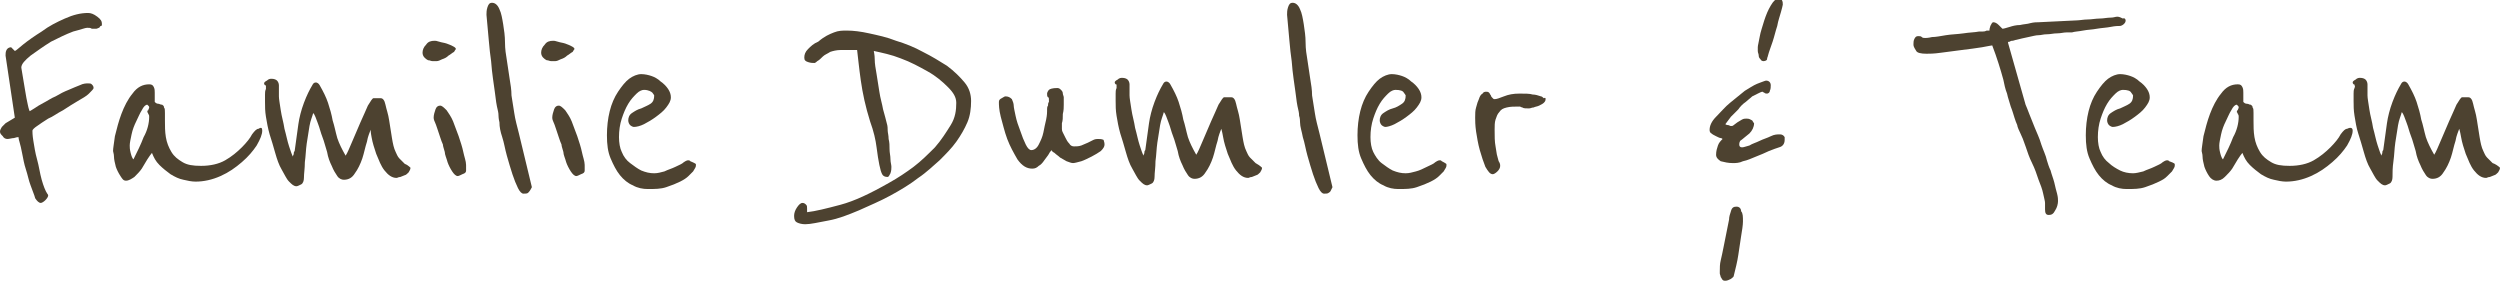
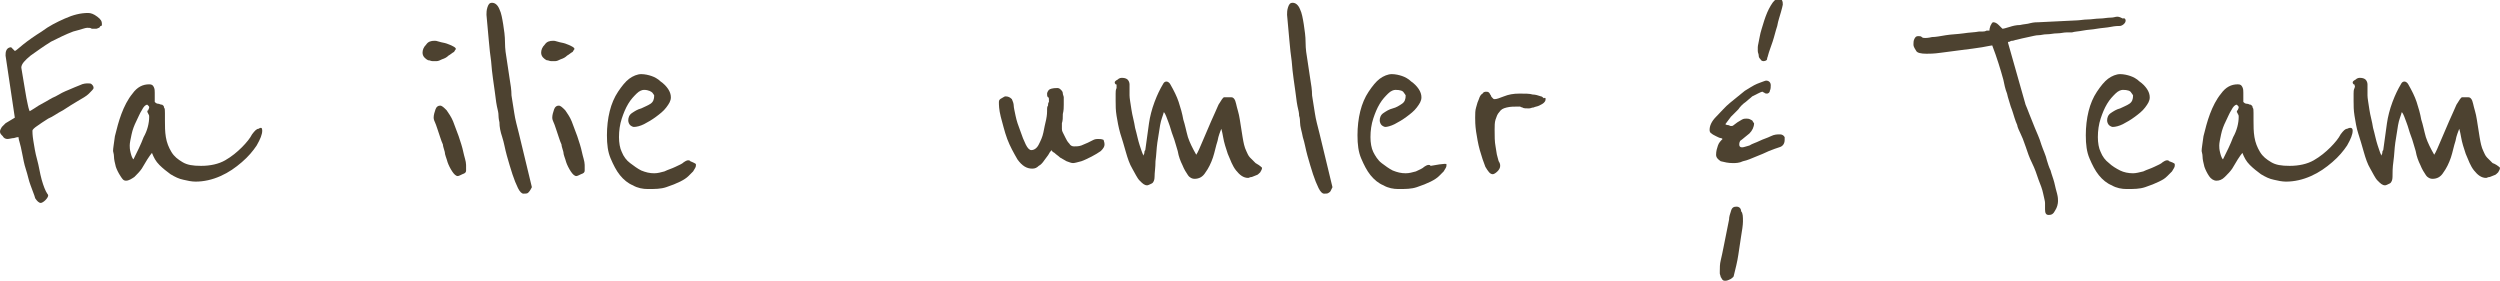
<svg xmlns="http://www.w3.org/2000/svg" version="1.1" id="Ebene_1" x="0px" y="0px" viewBox="0 0 269.8 30.3" style="enable-background:new 0 0 269.8 30.3;" xml:space="preserve">
  <style type="text/css">
	.st0{enable-background:new    ;}
	.st1{fill:#4D4230;}
</style>
  <g class="st0">
    <path class="st1" d="M11,2.6c0,0.1,0,0.2-0.1,0.2S10.8,2.9,10.7,3c-0.1,0-0.2,0.1-0.3,0.1c-0.2,0-0.4,0-0.5,0C9.8,3,9.6,3,9.4,3   C9.2,3,8.7,3.2,7.9,3.4C7.1,3.7,6.3,4.1,5.5,4.5C4.7,5,4,5.5,3.3,6c-0.6,0.5-1,0.9-1,1.3l0.4,2.4c0.1,0.6,0.2,1.2,0.3,1.6   C3.1,11.8,3.2,12,3.2,12c0,0,0.2-0.1,0.5-0.3c0.3-0.2,0.6-0.4,1-0.6c0.4-0.2,0.8-0.5,1.3-0.7c0.5-0.3,0.9-0.5,1.4-0.7   s0.9-0.4,1.2-0.5C9,9,9.3,9,9.5,9c0.2,0,0.3,0,0.4,0.1c0.1,0.1,0.2,0.2,0.2,0.4c0,0.1-0.2,0.3-0.5,0.6c-0.3,0.3-0.7,0.5-1.2,0.8   c-0.5,0.3-1,0.6-1.6,1c-0.6,0.3-1.1,0.7-1.6,0.9c-0.5,0.3-0.9,0.6-1.2,0.8S3.5,14,3.5,14.1c0,0.1,0,0.5,0.1,1.1   c0.1,0.6,0.2,1.3,0.4,2c0.2,0.7,0.3,1.5,0.5,2.2c0.2,0.7,0.4,1.2,0.6,1.5c0,0,0.1,0.1,0.1,0.2c0,0.1-0.1,0.3-0.3,0.5   c-0.2,0.2-0.4,0.3-0.5,0.3c-0.2,0-0.4-0.2-0.6-0.5C3.7,21,3.5,20.6,3.3,20c-0.2-0.5-0.3-1.1-0.5-1.7c-0.2-0.6-0.3-1.2-0.4-1.7   c-0.1-0.5-0.2-1-0.3-1.3c-0.1-0.3-0.1-0.5-0.1-0.5c-0.1,0-0.2,0-0.5,0.1C1.3,14.9,1,15,0.8,15c-0.2,0-0.4-0.1-0.5-0.3   C0.1,14.5,0,14.4,0,14.2c0-0.2,0.1-0.3,0.2-0.5c0.1-0.1,0.3-0.3,0.4-0.4c0.2-0.1,0.3-0.2,0.5-0.3c0.2-0.1,0.3-0.2,0.5-0.3L0.6,6   c0-0.2,0-0.4,0.1-0.6C0.8,5.2,1,5.1,1.2,5.1c0,0,0.1,0.1,0.2,0.2c0.1,0.1,0.2,0.2,0.2,0.2c0.1,0,0.4-0.3,0.9-0.7   c0.5-0.4,1.2-0.9,2-1.4C5.3,2.8,6.1,2.4,7,2c0.9-0.4,1.7-0.6,2.5-0.6c0.3,0,0.6,0.1,1,0.4S11,2.3,11,2.6z" />
    <path class="st1" d="M28.3,14.1c0,0.4-0.2,0.9-0.6,1.6c-0.4,0.6-0.9,1.2-1.6,1.8c-0.7,0.6-1.4,1.1-2.3,1.5   c-0.9,0.4-1.8,0.6-2.7,0.6c-0.4,0-0.9-0.1-1.3-0.2c-0.5-0.1-0.9-0.3-1.4-0.6c-0.4-0.3-0.8-0.6-1.2-1c-0.4-0.4-0.6-0.8-0.8-1.3   c-0.1,0.1-0.3,0.4-0.5,0.7c-0.2,0.3-0.4,0.7-0.6,1c-0.2,0.3-0.5,0.6-0.8,0.9c-0.3,0.2-0.6,0.4-0.9,0.4S13.2,19.3,13,19   c-0.2-0.3-0.4-0.7-0.5-1c-0.1-0.4-0.2-0.8-0.2-1.1c0-0.3-0.1-0.5-0.1-0.6c0-0.3,0.1-0.8,0.2-1.6c0.2-0.8,0.4-1.6,0.7-2.4   s0.7-1.6,1.2-2.2c0.5-0.7,1.1-1,1.8-1c0.3,0,0.4,0.1,0.5,0.3c0.1,0.2,0.1,0.4,0.1,0.6V11c0.1,0.1,0.2,0.2,0.4,0.2   c0.1,0,0.2,0.1,0.4,0.1c0.1,0.1,0.2,0.1,0.2,0.3c0.1,0.1,0.1,0.3,0.1,0.6c0,0.2,0,0.3,0,0.4c0,0.1,0,0.3,0,0.4c0,0.6,0,1.2,0.1,1.8   c0.1,0.6,0.3,1.1,0.6,1.6c0.3,0.5,0.7,0.8,1.2,1.1c0.5,0.3,1.1,0.4,2,0.4c1,0,1.9-0.2,2.6-0.6c0.7-0.4,1.3-0.9,1.8-1.4   c0.5-0.5,0.9-1,1.1-1.4c0.3-0.4,0.5-0.6,0.7-0.6C28.2,13.7,28.3,13.8,28.3,14.1z M16.1,12.6c0-0.1,0-0.2-0.1-0.3   c0-0.1-0.1-0.2-0.1-0.2c0-0.1,0-0.2,0.1-0.2c0-0.1,0.1-0.2,0.1-0.3c0-0.1,0-0.1-0.1-0.2c0,0-0.1-0.1-0.1-0.1   c-0.2,0-0.4,0.2-0.6,0.6c-0.2,0.3-0.4,0.8-0.6,1.2s-0.4,0.9-0.5,1.4C14.1,15,14,15.4,14,15.7c0,0.2,0,0.4,0.1,0.8   c0.1,0.4,0.2,0.6,0.3,0.7c0.4-0.8,0.8-1.6,1.1-2.4C15.9,14.1,16.1,13.3,16.1,12.6z" />
-     <path class="st1" d="M44.3,18.1c0,0.2-0.1,0.3-0.2,0.5c-0.1,0.1-0.3,0.3-0.4,0.3c-0.2,0.1-0.3,0.1-0.5,0.2c-0.2,0-0.3,0.1-0.4,0.1   c-0.5,0-0.9-0.3-1.3-0.8c-0.4-0.5-0.6-1.1-0.9-1.8c-0.2-0.6-0.4-1.2-0.5-1.8C40,14.3,40,14,40,14c-0.1,0.3-0.3,0.7-0.4,1.3   c-0.2,0.6-0.3,1.2-0.5,1.8s-0.5,1.2-0.8,1.6c-0.3,0.5-0.7,0.7-1.2,0.7c-0.2,0-0.5-0.1-0.7-0.4s-0.4-0.6-0.6-1.1   c-0.2-0.4-0.4-0.9-0.5-1.5c-0.2-0.6-0.3-1.1-0.5-1.6c-0.2-0.5-0.3-1-0.5-1.5c-0.2-0.5-0.3-0.9-0.5-1.1c-0.1,0.4-0.3,0.8-0.4,1.4   s-0.2,1.2-0.3,1.9c-0.1,0.7-0.1,1.3-0.2,2c0,0.7-0.1,1.2-0.1,1.7c0,0.3-0.1,0.6-0.3,0.7c-0.2,0.1-0.4,0.2-0.5,0.2   c-0.3,0-0.5-0.2-0.8-0.5c-0.3-0.3-0.5-0.8-0.8-1.3c-0.3-0.5-0.5-1.1-0.7-1.8s-0.4-1.4-0.6-2c-0.2-0.7-0.3-1.3-0.4-1.9   c-0.1-0.6-0.1-1.1-0.1-1.6c0-0.3,0-0.6,0-0.8c0-0.2,0-0.4,0.1-0.6c0-0.2,0-0.3,0-0.3c0-0.1,0-0.1-0.1-0.1c0,0-0.1-0.1-0.1-0.2   c0-0.1,0.1-0.2,0.3-0.3c0.2-0.2,0.4-0.2,0.5-0.2c0.3,0,0.5,0.1,0.6,0.2c0.1,0.1,0.2,0.3,0.2,0.5c0,0.1,0,0.2,0,0.3   c0,0.1,0,0.5,0,0.9c0,0.3,0.1,0.8,0.2,1.5c0.1,0.7,0.3,1.3,0.4,2c0.2,0.7,0.3,1.3,0.5,1.9c0.2,0.6,0.3,0.9,0.4,1.1   c0-0.1,0.1-0.2,0.1-0.3c0-0.1,0-0.2,0.1-0.3l0.4-2.9c0.1-0.7,0.3-1.5,0.6-2.3c0.3-0.8,0.6-1.4,0.9-1.9c0.1-0.2,0.2-0.3,0.4-0.3   c0.1,0,0.3,0.1,0.4,0.3c0.4,0.7,0.7,1.3,0.9,1.9c0.2,0.6,0.4,1.3,0.5,1.9c0.2,0.6,0.3,1.2,0.5,1.9c0.2,0.6,0.5,1.2,0.9,1.9   c0.2-0.3,0.4-0.8,0.7-1.5c0.3-0.7,0.6-1.4,0.9-2.1c0.3-0.7,0.6-1.3,0.8-1.8c0.3-0.5,0.5-0.8,0.6-0.8c0.1,0,0.2,0,0.4,0   c0.2,0,0.3,0,0.4,0c0.2,0,0.4,0.2,0.5,0.7s0.3,1,0.4,1.7c0.1,0.6,0.2,1.3,0.3,1.9c0.1,0.6,0.2,1.1,0.4,1.5c0.1,0.2,0.2,0.5,0.4,0.7   c0.2,0.2,0.4,0.4,0.6,0.6C43.8,17.7,44.1,17.9,44.3,18.1z" />
    <path class="st1" d="M49.2,5.3c0,0-0.1,0.1-0.2,0.3c-0.2,0.1-0.4,0.3-0.6,0.4c-0.2,0.2-0.4,0.3-0.7,0.4c-0.2,0.1-0.4,0.2-0.6,0.2   c-0.1,0-0.2,0-0.4,0c-0.2,0-0.3-0.1-0.5-0.1c-0.2-0.1-0.3-0.2-0.4-0.3s-0.2-0.3-0.2-0.5c0-0.3,0.1-0.6,0.4-0.9   c0.2-0.3,0.5-0.4,0.9-0.4c0.1,0,0.2,0,0.5,0.1s0.5,0.1,0.8,0.2c0.3,0.1,0.5,0.2,0.7,0.3C49.1,5.1,49.2,5.2,49.2,5.3z M50.3,18.4   c0,0.2-0.1,0.3-0.4,0.4c-0.2,0.1-0.4,0.2-0.5,0.2c-0.2,0-0.4-0.2-0.6-0.5c-0.2-0.3-0.4-0.7-0.5-1c-0.1-0.4-0.3-0.8-0.3-1.1   c-0.1-0.4-0.2-0.6-0.2-0.8c-0.1-0.2-0.2-0.5-0.3-0.8c-0.1-0.3-0.2-0.6-0.3-0.9s-0.2-0.6-0.3-0.8c-0.1-0.2-0.1-0.4-0.1-0.4   c0-0.3,0.1-0.6,0.2-0.9c0.1-0.3,0.3-0.4,0.5-0.4c0.2,0,0.4,0.2,0.7,0.5c0.2,0.3,0.5,0.7,0.7,1.2c0.2,0.5,0.4,1.1,0.6,1.6   c0.2,0.6,0.4,1.2,0.5,1.7c0.1,0.5,0.3,1,0.3,1.4C50.3,18.1,50.3,18.3,50.3,18.4z" />
    <path class="st1" d="M57,20.8c-0.1,0.1-0.3,0.1-0.5,0.1c-0.2,0-0.4-0.2-0.6-0.6c-0.2-0.4-0.4-0.9-0.6-1.5s-0.4-1.3-0.6-2   c-0.2-0.7-0.3-1.4-0.5-2s-0.3-1.1-0.3-1.6c-0.1-0.4-0.1-0.7-0.1-0.7c0-0.1,0-0.3-0.1-0.7c-0.1-0.4-0.2-1-0.3-1.9   c-0.1-0.8-0.3-1.9-0.4-3.3c-0.2-1.3-0.3-3-0.5-5c0-0.2,0-0.5,0.1-0.8c0.1-0.3,0.2-0.5,0.5-0.5c0.3,0,0.6,0.2,0.8,0.7   c0.2,0.4,0.3,1,0.4,1.6s0.2,1.3,0.2,2c0,0.7,0.1,1.3,0.2,1.9c0.1,0.7,0.2,1.4,0.3,2c0.1,0.6,0.2,1.2,0.2,1.8   c0.1,0.6,0.2,1.2,0.3,1.9c0.1,0.7,0.3,1.4,0.5,2.2l1.4,5.8C57.2,20.6,57.1,20.7,57,20.8z" />
    <path class="st1" d="M62,5.3c0,0-0.1,0.1-0.2,0.3c-0.2,0.1-0.4,0.3-0.6,0.4c-0.2,0.2-0.4,0.3-0.7,0.4c-0.2,0.1-0.4,0.2-0.6,0.2   c-0.1,0-0.2,0-0.4,0c-0.2,0-0.3-0.1-0.5-0.1c-0.2-0.1-0.3-0.2-0.4-0.3s-0.2-0.3-0.2-0.5c0-0.3,0.1-0.6,0.4-0.9   c0.2-0.3,0.5-0.4,0.9-0.4c0.1,0,0.2,0,0.5,0.1s0.5,0.1,0.8,0.2c0.3,0.1,0.5,0.2,0.7,0.3C61.9,5.1,62,5.2,62,5.3z M63.1,18.4   c0,0.2-0.1,0.3-0.4,0.4c-0.2,0.1-0.4,0.2-0.5,0.2c-0.2,0-0.4-0.2-0.6-0.5c-0.2-0.3-0.4-0.7-0.5-1c-0.1-0.4-0.3-0.8-0.3-1.1   c-0.1-0.4-0.2-0.6-0.2-0.8c-0.1-0.2-0.2-0.5-0.3-0.8c-0.1-0.3-0.2-0.6-0.3-0.9s-0.2-0.6-0.3-0.8c-0.1-0.2-0.1-0.4-0.1-0.4   c0-0.3,0.1-0.6,0.2-0.9c0.1-0.3,0.3-0.4,0.5-0.4c0.2,0,0.4,0.2,0.7,0.5c0.2,0.3,0.5,0.7,0.7,1.2c0.2,0.5,0.4,1.1,0.6,1.6   c0.2,0.6,0.4,1.2,0.5,1.7c0.1,0.5,0.3,1,0.3,1.4C63.1,18.1,63.1,18.3,63.1,18.4z" />
    <path class="st1" d="M75.1,17.7c0,0,0,0.1,0,0.2c0,0.1-0.1,0.3-0.3,0.6c-0.1,0.1-0.2,0.2-0.5,0.5c-0.2,0.2-0.5,0.4-0.9,0.6   c-0.4,0.2-0.9,0.4-1.5,0.6c-0.6,0.2-1.2,0.2-2,0.2c-0.5,0-1.1-0.1-1.6-0.4c-0.5-0.2-1-0.6-1.4-1.1c-0.4-0.5-0.7-1.1-1-1.8   c-0.3-0.7-0.4-1.5-0.4-2.5c0-0.9,0.1-1.8,0.3-2.6c0.2-0.8,0.5-1.5,0.9-2.1s0.8-1.1,1.2-1.4c0.4-0.3,0.9-0.5,1.3-0.5   c0.4,0,0.8,0.1,1.1,0.2s0.7,0.3,1,0.6c0.3,0.2,0.6,0.5,0.8,0.8c0.2,0.3,0.3,0.6,0.3,0.9c0,0.4-0.2,0.7-0.5,1.1   c-0.3,0.4-0.7,0.7-1.1,1c-0.4,0.3-0.9,0.6-1.3,0.8c-0.4,0.2-0.8,0.3-1.1,0.3c-0.1,0-0.3-0.1-0.4-0.2s-0.2-0.3-0.2-0.5   c0-0.3,0.1-0.6,0.4-0.8c0.3-0.2,0.6-0.4,1-0.5c0.4-0.2,0.7-0.3,1-0.5c0.3-0.2,0.4-0.5,0.4-0.9c0,0-0.1-0.2-0.2-0.3   s-0.4-0.3-0.9-0.3c-0.2,0-0.5,0.1-0.8,0.4c-0.3,0.3-0.6,0.6-0.9,1.1c-0.3,0.5-0.5,1-0.7,1.6c-0.2,0.6-0.3,1.3-0.3,2   c0,0.6,0.1,1.2,0.3,1.6c0.2,0.5,0.5,0.9,0.9,1.2c0.4,0.3,0.8,0.6,1.2,0.8c0.5,0.2,0.9,0.3,1.4,0.3c0.4,0,0.7-0.1,1.1-0.2   c0.4-0.2,0.8-0.3,1.2-0.5c0.4-0.2,0.7-0.3,0.9-0.5c0.3-0.2,0.4-0.2,0.5-0.2c0.1,0,0.1,0,0.2,0.1C75,17.6,75.1,17.7,75.1,17.7z" />
-     <path class="st1" d="M104.8,10.9c0,0.8-0.1,1.6-0.4,2.3c-0.3,0.7-0.7,1.4-1.2,2.1s-1.1,1.3-1.8,2c-0.7,0.6-1.4,1.3-2.3,1.9   c-0.9,0.7-1.9,1.3-3,1.9c-1.1,0.6-2.3,1.1-3.4,1.6c-1.2,0.5-2.2,0.9-3.3,1.1s-1.9,0.4-2.5,0.4c-0.4,0-0.7-0.1-0.9-0.2   c-0.2-0.1-0.3-0.3-0.3-0.7c0-0.3,0.1-0.6,0.3-0.9c0.2-0.3,0.4-0.5,0.6-0.5c0.2,0,0.3,0.1,0.4,0.2c0.1,0.1,0.1,0.2,0.1,0.4   c0,0.1,0,0.1,0,0.2c0,0,0,0.1,0,0.1v0.1c0.9-0.1,2.1-0.4,3.6-0.8s3.2-1.2,5.3-2.4c0.9-0.5,1.8-1.1,2.6-1.7s1.6-1.4,2.3-2.1   c0.7-0.8,1.2-1.6,1.7-2.4s0.6-1.6,0.6-2.4c0-0.6-0.3-1.1-0.9-1.7c-0.6-0.6-1.3-1.2-2.2-1.7c-0.9-0.5-1.8-1-2.9-1.4   c-1-0.4-2-0.6-2.9-0.8c0,0.1,0.1,0.4,0.1,0.9c0,0.5,0.1,1,0.2,1.6c0.1,0.6,0.2,1.3,0.3,1.9c0.1,0.7,0.3,1.3,0.4,1.9   c0.2,0.7,0.3,1.1,0.4,1.5c0.1,0.3,0.1,0.6,0.1,0.8c0,0.2,0.1,0.5,0.1,0.9c0.1,0.4,0.1,0.7,0.1,1.1c0,0.4,0.1,0.7,0.1,1.1   c0,0.3,0.1,0.6,0.1,0.8c0,0.2,0,0.4-0.1,0.7c-0.1,0.2-0.2,0.4-0.3,0.4c-0.3,0-0.5-0.1-0.6-0.3s-0.2-0.5-0.3-1   c-0.1-0.5-0.2-1.1-0.3-1.9c-0.1-0.8-0.3-1.7-0.7-2.8c-0.5-1.6-0.8-3-1-4.4c-0.2-1.4-0.3-2.5-0.4-3.3c-0.2,0-0.4,0-0.6,0   c-0.2,0-0.4,0-0.6,0c-0.2,0-0.4,0-0.6,0c-0.4,0-0.8,0.1-1.1,0.2c-0.3,0.2-0.6,0.3-0.8,0.5c-0.2,0.2-0.4,0.4-0.6,0.5   c-0.2,0.2-0.3,0.2-0.3,0.2c-0.2,0-0.4,0-0.7-0.1c-0.3-0.1-0.4-0.2-0.4-0.5c0-0.3,0.1-0.6,0.4-0.9c0.3-0.3,0.6-0.6,1.1-0.8   C89,3.9,89.5,3.7,90,3.5c0.5-0.2,0.9-0.2,1.4-0.2c0.7,0,1.5,0.1,2.4,0.3c0.9,0.2,1.9,0.4,2.9,0.8c1,0.3,2,0.7,2.9,1.2   c1,0.5,1.8,1,2.6,1.5c0.8,0.6,1.4,1.2,1.9,1.8C104.6,9.5,104.8,10.2,104.8,10.9z" />
    <path class="st1" d="M119.2,15.6c0,0.2-0.1,0.4-0.4,0.7c-0.3,0.2-0.6,0.4-1,0.6c-0.4,0.2-0.8,0.4-1.1,0.5c-0.4,0.1-0.7,0.2-0.9,0.2   c-0.2,0-0.4-0.1-0.7-0.2c-0.2-0.1-0.5-0.3-0.7-0.4c-0.2-0.2-0.4-0.3-0.6-0.5c-0.2-0.1-0.3-0.2-0.3-0.3c-0.1,0.1-0.2,0.2-0.3,0.4   c-0.1,0.2-0.3,0.4-0.5,0.7s-0.4,0.5-0.6,0.6c-0.2,0.2-0.4,0.3-0.7,0.3c-0.6,0-1.1-0.3-1.6-1c-0.4-0.7-0.8-1.4-1.1-2.2   c-0.3-0.8-0.5-1.7-0.7-2.4c-0.2-0.8-0.2-1.3-0.2-1.6c0-0.2,0.1-0.3,0.3-0.4c0.2-0.1,0.3-0.2,0.4-0.2c0.3,0,0.5,0.1,0.7,0.3   c0.1,0.2,0.2,0.5,0.2,0.7c0,0.2,0.1,0.6,0.2,1.1c0.1,0.5,0.3,1.1,0.5,1.6c0.2,0.6,0.4,1.1,0.6,1.5s0.4,0.6,0.6,0.6   c0.3,0,0.6-0.2,0.8-0.6s0.4-0.8,0.5-1.3c0.1-0.5,0.2-1,0.3-1.4c0.1-0.5,0.1-0.8,0.1-0.9c0,0,0-0.1,0-0.2c0-0.1,0-0.3,0.1-0.4   c0-0.1,0-0.3,0.1-0.4c0-0.1,0-0.2,0-0.2c0-0.2,0-0.3-0.1-0.3c-0.1-0.1-0.1-0.2-0.1-0.4c0-0.1,0.1-0.3,0.2-0.4   c0.1-0.1,0.4-0.2,0.9-0.2c0.2,0,0.3,0.1,0.4,0.2c0.1,0.1,0.2,0.2,0.2,0.4c0,0.1,0.1,0.3,0.1,0.4c0,0.1,0,0.2,0,0.3c0,0,0,0.2,0,0.5   c0,0.3,0,0.6-0.1,1c0,0.4,0,0.7-0.1,1c0,0.3,0,0.5,0,0.6s0,0.2,0.1,0.4c0.1,0.2,0.2,0.4,0.3,0.6s0.2,0.4,0.4,0.6   c0.1,0.2,0.3,0.3,0.5,0.3c0.3,0,0.5,0,0.8-0.1c0.2-0.1,0.5-0.2,0.7-0.3c0.2-0.1,0.4-0.2,0.6-0.3c0.2-0.1,0.4-0.1,0.5-0.1   c0.2,0,0.4,0,0.6,0.1C119.2,15.4,119.2,15.5,119.2,15.6z" />
    <path class="st1" d="M136.2,18.1c0,0.2-0.1,0.3-0.2,0.5c-0.1,0.1-0.3,0.3-0.4,0.3c-0.2,0.1-0.3,0.1-0.5,0.2c-0.2,0-0.3,0.1-0.4,0.1   c-0.5,0-0.9-0.3-1.3-0.8c-0.4-0.5-0.6-1.1-0.9-1.8c-0.2-0.6-0.4-1.2-0.5-1.8c-0.1-0.6-0.2-0.9-0.2-0.9c-0.1,0.3-0.3,0.7-0.4,1.3   c-0.2,0.6-0.3,1.2-0.5,1.8s-0.5,1.2-0.8,1.6c-0.3,0.5-0.7,0.7-1.2,0.7c-0.2,0-0.5-0.1-0.7-0.4s-0.4-0.6-0.6-1.1   c-0.2-0.4-0.4-0.9-0.5-1.5c-0.2-0.6-0.3-1.1-0.5-1.6c-0.2-0.5-0.3-1-0.5-1.5c-0.2-0.5-0.3-0.9-0.5-1.1c-0.1,0.4-0.3,0.8-0.4,1.4   s-0.2,1.2-0.3,1.9c-0.1,0.7-0.1,1.3-0.2,2c0,0.7-0.1,1.2-0.1,1.7c0,0.3-0.1,0.6-0.3,0.7c-0.2,0.1-0.4,0.2-0.5,0.2   c-0.3,0-0.5-0.2-0.8-0.5c-0.3-0.3-0.5-0.8-0.8-1.3c-0.3-0.5-0.5-1.1-0.7-1.8s-0.4-1.4-0.6-2c-0.2-0.7-0.3-1.3-0.4-1.9   c-0.1-0.6-0.1-1.1-0.1-1.6c0-0.3,0-0.6,0-0.8c0-0.2,0-0.4,0.1-0.6c0-0.2,0-0.3,0-0.3c0-0.1,0-0.1-0.1-0.1c0,0-0.1-0.1-0.1-0.2   c0-0.1,0.1-0.2,0.3-0.3c0.2-0.2,0.4-0.2,0.5-0.2c0.3,0,0.5,0.1,0.6,0.2c0.1,0.1,0.2,0.3,0.2,0.5c0,0.1,0,0.2,0,0.3   c0,0.1,0,0.5,0,0.9c0,0.3,0.1,0.8,0.2,1.5c0.1,0.7,0.3,1.3,0.4,2c0.2,0.7,0.3,1.3,0.5,1.9c0.2,0.6,0.3,0.9,0.4,1.1   c0-0.1,0.1-0.2,0.1-0.3c0-0.1,0-0.2,0.1-0.3l0.4-2.9c0.1-0.7,0.3-1.5,0.6-2.3c0.3-0.8,0.6-1.4,0.9-1.9c0.1-0.2,0.2-0.3,0.4-0.3   c0.1,0,0.3,0.1,0.4,0.3c0.4,0.7,0.7,1.3,0.9,1.9c0.2,0.6,0.4,1.3,0.5,1.9c0.2,0.6,0.3,1.2,0.5,1.9c0.2,0.6,0.5,1.2,0.9,1.9   c0.2-0.3,0.4-0.8,0.7-1.5c0.3-0.7,0.6-1.4,0.9-2.1c0.3-0.7,0.6-1.3,0.8-1.8c0.3-0.5,0.5-0.8,0.6-0.8c0.1,0,0.2,0,0.4,0   c0.2,0,0.3,0,0.4,0c0.2,0,0.4,0.2,0.5,0.7s0.3,1,0.4,1.7c0.1,0.6,0.2,1.3,0.3,1.9c0.1,0.6,0.2,1.1,0.4,1.5c0.1,0.2,0.2,0.5,0.4,0.7   c0.2,0.2,0.4,0.4,0.6,0.6C135.7,17.7,136,17.9,136.2,18.1z" />
    <path class="st1" d="M143.4,20.8c-0.1,0.1-0.3,0.1-0.5,0.1c-0.2,0-0.4-0.2-0.6-0.6c-0.2-0.4-0.4-0.9-0.6-1.5s-0.4-1.3-0.6-2   s-0.3-1.4-0.5-2c-0.1-0.6-0.3-1.1-0.3-1.6s-0.1-0.7-0.1-0.7c0-0.1,0-0.3-0.1-0.7s-0.2-1-0.3-1.9c-0.1-0.8-0.3-1.9-0.4-3.3   c-0.2-1.3-0.3-3-0.5-5c0-0.2,0-0.5,0.1-0.8c0.1-0.3,0.2-0.5,0.5-0.5c0.3,0,0.6,0.2,0.8,0.7c0.2,0.4,0.3,1,0.4,1.6   c0.1,0.7,0.2,1.3,0.2,2c0,0.7,0.1,1.3,0.2,1.9c0.1,0.7,0.2,1.4,0.3,2c0.1,0.6,0.2,1.2,0.2,1.8c0.1,0.6,0.2,1.2,0.3,1.9   s0.3,1.4,0.5,2.2l1.4,5.8C143.6,20.6,143.6,20.7,143.4,20.8z" />
-     <path class="st1" d="M156.1,17.7c0,0,0,0.1,0,0.2c0,0.1-0.1,0.3-0.3,0.6c-0.1,0.1-0.2,0.2-0.5,0.5c-0.2,0.2-0.5,0.4-0.9,0.6   c-0.4,0.2-0.9,0.4-1.5,0.6c-0.6,0.2-1.2,0.2-2,0.2c-0.5,0-1.1-0.1-1.6-0.4c-0.5-0.2-1-0.6-1.4-1.1c-0.4-0.5-0.7-1.1-1-1.8   c-0.3-0.7-0.4-1.5-0.4-2.5c0-0.9,0.1-1.8,0.3-2.6c0.2-0.8,0.5-1.5,0.9-2.1c0.4-0.6,0.8-1.1,1.2-1.4c0.4-0.3,0.9-0.5,1.3-0.5   c0.4,0,0.8,0.1,1.1,0.2s0.7,0.3,1,0.6c0.3,0.2,0.6,0.5,0.8,0.8c0.2,0.3,0.3,0.6,0.3,0.9c0,0.4-0.2,0.7-0.5,1.1   c-0.3,0.4-0.7,0.7-1.1,1c-0.4,0.3-0.9,0.6-1.3,0.8c-0.4,0.2-0.8,0.3-1,0.3c-0.1,0-0.3-0.1-0.4-0.2c-0.1-0.1-0.2-0.3-0.2-0.5   c0-0.3,0.1-0.6,0.4-0.8c0.3-0.2,0.6-0.4,1-0.5s0.7-0.3,1-0.5c0.3-0.2,0.4-0.5,0.4-0.9c0,0-0.1-0.2-0.2-0.3   c-0.1-0.2-0.4-0.3-0.9-0.3c-0.2,0-0.5,0.1-0.8,0.4c-0.3,0.3-0.6,0.6-0.9,1.1c-0.3,0.5-0.5,1-0.7,1.6c-0.2,0.6-0.3,1.3-0.3,2   c0,0.6,0.1,1.2,0.3,1.6s0.5,0.9,0.9,1.2c0.4,0.3,0.8,0.6,1.2,0.8c0.5,0.2,0.9,0.3,1.4,0.3c0.4,0,0.7-0.1,1.1-0.2s0.8-0.3,1.2-0.5   c0.4-0.2,0.7-0.3,0.9-0.5c0.3-0.2,0.4-0.2,0.5-0.2s0.1,0,0.2,0.1C156,17.6,156.1,17.7,156.1,17.7z" />
+     <path class="st1" d="M156.1,17.7c0,0,0,0.1,0,0.2c0,0.1-0.1,0.3-0.3,0.6c-0.1,0.1-0.2,0.2-0.5,0.5c-0.2,0.2-0.5,0.4-0.9,0.6   c-0.4,0.2-0.9,0.4-1.5,0.6c-0.6,0.2-1.2,0.2-2,0.2c-0.5,0-1.1-0.1-1.6-0.4c-0.5-0.2-1-0.6-1.4-1.1c-0.4-0.5-0.7-1.1-1-1.8   c-0.3-0.7-0.4-1.5-0.4-2.5c0-0.9,0.1-1.8,0.3-2.6c0.2-0.8,0.5-1.5,0.9-2.1c0.4-0.6,0.8-1.1,1.2-1.4c0.4-0.3,0.9-0.5,1.3-0.5   c0.4,0,0.8,0.1,1.1,0.2s0.7,0.3,1,0.6c0.3,0.2,0.6,0.5,0.8,0.8c0.2,0.3,0.3,0.6,0.3,0.9c0,0.4-0.2,0.7-0.5,1.1   c-0.3,0.4-0.7,0.7-1.1,1c-0.4,0.3-0.9,0.6-1.3,0.8c-0.4,0.2-0.8,0.3-1,0.3c-0.1,0-0.3-0.1-0.4-0.2c-0.1-0.1-0.2-0.3-0.2-0.5   c0-0.3,0.1-0.6,0.4-0.8c0.3-0.2,0.6-0.4,1-0.5s0.7-0.3,1-0.5c0.3-0.2,0.4-0.5,0.4-0.9c0,0-0.1-0.2-0.2-0.3   c-0.1-0.2-0.4-0.3-0.9-0.3c-0.2,0-0.5,0.1-0.8,0.4c-0.3,0.3-0.6,0.6-0.9,1.1c-0.3,0.5-0.5,1-0.7,1.6c-0.2,0.6-0.3,1.3-0.3,2   c0,0.6,0.1,1.2,0.3,1.6s0.5,0.9,0.9,1.2c0.4,0.3,0.8,0.6,1.2,0.8c0.5,0.2,0.9,0.3,1.4,0.3c0.4,0,0.7-0.1,1.1-0.2c0.4-0.2,0.7-0.3,0.9-0.5c0.3-0.2,0.4-0.2,0.5-0.2s0.1,0,0.2,0.1C156,17.6,156.1,17.7,156.1,17.7z" />
    <path class="st1" d="M166.8,10.7c0,0.2-0.1,0.3-0.2,0.4c-0.1,0.1-0.3,0.2-0.5,0.3c-0.2,0.1-0.4,0.1-0.6,0.2c-0.2,0-0.3,0.1-0.5,0.1   c-0.3,0-0.6,0-0.7-0.1c-0.1,0-0.2-0.1-0.3-0.1c-0.6,0-1,0-1.4,0.1c-0.4,0.1-0.6,0.2-0.8,0.5c-0.2,0.2-0.3,0.5-0.4,0.8   c-0.1,0.3-0.1,0.7-0.1,1.1c0,0.7,0,1.3,0.1,1.8s0.1,0.8,0.2,1.1c0.1,0.3,0.1,0.5,0.2,0.6c0.1,0.2,0.1,0.3,0.1,0.4   c0,0.2-0.1,0.4-0.3,0.6c-0.2,0.2-0.4,0.3-0.5,0.3c-0.3,0-0.5-0.3-0.8-0.8c-0.2-0.5-0.4-1.1-0.6-1.8c-0.2-0.7-0.3-1.4-0.4-2   c-0.1-0.7-0.1-1.2-0.1-1.5c0-0.4,0-0.8,0.1-1.1c0.1-0.4,0.2-0.7,0.3-0.9c0.1-0.3,0.2-0.5,0.4-0.6c0.1-0.2,0.3-0.2,0.4-0.2   c0.1,0,0.2,0,0.3,0.1c0.1,0.1,0.1,0.2,0.2,0.3c0,0.1,0.1,0.2,0.2,0.3c0.1,0.1,0.1,0.1,0.2,0.1c0.2,0,0.5-0.1,1-0.3   c0.5-0.2,1-0.3,1.7-0.3c0.6,0,1.1,0,1.4,0.1c0.3,0,0.6,0.1,0.9,0.2c0.1,0,0.2,0.1,0.3,0.2C166.8,10.5,166.8,10.6,166.8,10.7z" />
    <path class="st1" d="M192.6,15.1c0,0.4-0.2,0.7-0.6,0.8c-0.3,0.1-0.6,0.2-1.1,0.4c-0.4,0.2-0.9,0.4-1.4,0.6s-0.9,0.4-1.4,0.5   c-0.4,0.2-0.8,0.2-1.1,0.2c-0.5,0-0.9-0.1-1.3-0.2c-0.3-0.2-0.5-0.4-0.5-0.7c0-0.4,0.1-0.7,0.2-1c0.1-0.3,0.3-0.5,0.5-0.7   c0,0-0.1-0.1-0.2-0.1s-0.3-0.1-0.5-0.2s-0.4-0.2-0.5-0.3c-0.2-0.1-0.2-0.3-0.2-0.4c0-0.4,0.2-0.9,0.7-1.4s1-1.1,1.5-1.5   c0.6-0.5,1.1-0.9,1.6-1.3c0.5-0.3,0.8-0.5,1-0.6c0.2-0.1,0.4-0.2,0.7-0.3c0.3-0.1,0.5-0.2,0.6-0.2c0.3,0,0.5,0.2,0.5,0.5   c0,0.2,0,0.4-0.1,0.6c0,0.2-0.2,0.3-0.3,0.3c-0.1,0-0.2,0-0.3-0.1c-0.1,0-0.1-0.1-0.2-0.1c-0.1,0-0.3,0.1-0.5,0.2   c-0.2,0.1-0.4,0.2-0.6,0.3c-0.2,0.2-0.5,0.4-0.7,0.6c-0.3,0.2-0.6,0.5-0.8,0.8c-0.3,0.3-0.5,0.5-0.8,0.8c-0.2,0.3-0.4,0.5-0.6,0.8   c0,0,0.1,0.1,0.3,0.1c0.1,0,0.2,0.1,0.3,0.1c0.1,0,0.2,0,0.3-0.1c0.1-0.1,0.3-0.2,0.4-0.3c0.2-0.1,0.3-0.2,0.5-0.3   c0.2-0.1,0.3-0.1,0.5-0.1c0.3,0,0.4,0.1,0.6,0.2c0.1,0.2,0.2,0.3,0.2,0.3c0,0.4-0.2,0.8-0.5,1.1c-0.4,0.3-0.7,0.6-1,0.8   c-0.1,0.2-0.1,0.3-0.1,0.4c0,0.2,0.1,0.3,0.3,0.3c0.2,0,0.4-0.1,0.8-0.2c0.3-0.2,0.7-0.3,1.1-0.5s0.8-0.3,1.2-0.5   c0.4-0.2,0.7-0.2,1-0.2c0.2,0,0.4,0.1,0.5,0.3C192.6,14.8,192.6,15,192.6,15.1z M188.1,23.9c0,0.4-0.1,1-0.2,1.6   c-0.1,0.7-0.2,1.3-0.3,2c-0.1,0.7-0.3,1.5-0.5,2.3c0,0.1-0.2,0.2-0.3,0.3c-0.2,0.1-0.4,0.2-0.6,0.2c-0.1,0-0.2,0-0.3-0.1   c-0.1-0.1-0.1-0.2-0.2-0.3c0-0.1-0.1-0.3-0.1-0.4c0-0.1,0-0.2,0-0.2c0-0.4,0-0.8,0.1-1.2s0.2-0.9,0.3-1.4c0.1-0.5,0.2-1,0.3-1.5   c0.1-0.5,0.2-1,0.3-1.5c0-0.3,0.1-0.6,0.2-0.9c0.1-0.4,0.3-0.5,0.6-0.5c0.3,0,0.5,0.2,0.5,0.5C188.1,23,188.1,23.4,188.1,23.9z    M192.4,0.5c0,0.1-0.1,0.4-0.2,0.8c-0.1,0.4-0.3,0.9-0.4,1.5c-0.2,0.6-0.3,1.1-0.5,1.7c-0.2,0.6-0.4,1.1-0.5,1.5   c0,0.1-0.1,0.2-0.1,0.4c0,0.1-0.2,0.2-0.4,0.2c-0.1,0-0.3-0.1-0.3-0.2c-0.1-0.1-0.2-0.2-0.2-0.4c0-0.2-0.1-0.3-0.1-0.5   c0-0.2,0-0.3,0-0.4c0-0.2,0.1-0.5,0.2-1.1c0.1-0.6,0.3-1.1,0.5-1.8c0.2-0.6,0.4-1.1,0.7-1.6c0.3-0.5,0.5-0.7,0.8-0.7   c0.2,0,0.3,0,0.4,0.1C192.4,0.2,192.4,0.3,192.4,0.5z" />
    <path class="st1" d="M229.4,2.2c0,0.2-0.1,0.3-0.2,0.4c-0.1,0.1-0.3,0.2-0.4,0.2c-0.2,0-0.5,0-1,0.1s-0.9,0.1-1.5,0.2   c-0.5,0.1-1,0.1-1.5,0.2c-0.5,0.1-0.9,0.1-1.2,0.2c-0.1,0-0.3,0-0.6,0s-0.6,0.1-1,0.1c-0.4,0-0.7,0.1-1.1,0.1   c-0.4,0-0.6,0.1-0.9,0.1c-0.3,0-0.6,0.1-1.1,0.2c-0.5,0.1-0.9,0.2-1.3,0.3c-0.1,0-0.3,0.1-0.4,0.1c-0.1,0-0.2,0-0.3,0.1   c-0.1,0-0.2,0-0.2,0.1l1.9,6.7c0.1,0.2,0.2,0.5,0.4,1c0.2,0.5,0.4,1,0.6,1.5s0.5,1.1,0.7,1.8c0.2,0.6,0.5,1.2,0.6,1.7   c0.1,0.3,0.2,0.7,0.4,1.1c0.1,0.4,0.3,0.9,0.4,1.3s0.2,0.9,0.3,1.2c0.1,0.4,0.1,0.6,0.1,0.8c0,0.3-0.1,0.7-0.3,1   c-0.2,0.4-0.4,0.5-0.7,0.5c-0.3,0-0.4-0.2-0.4-0.6v-0.2c0-0.1,0-0.2,0-0.2c0-0.1,0-0.2,0-0.3c0-0.2-0.1-0.5-0.2-1   c-0.1-0.5-0.3-1-0.5-1.5c-0.2-0.6-0.4-1.2-0.7-1.8s-0.5-1.2-0.7-1.8c-0.2-0.6-0.4-1.1-0.6-1.5s-0.3-0.7-0.3-0.8   c-0.1-0.2-0.2-0.5-0.3-0.8c-0.1-0.3-0.2-0.7-0.4-1.2c-0.1-0.4-0.3-0.9-0.4-1.4c-0.2-0.5-0.3-1-0.4-1.5c-0.3-1.1-0.7-2.4-1.2-3.7   c-0.1,0-0.5,0.1-1.1,0.2c-0.6,0.1-1.4,0.2-2.2,0.3c-0.8,0.1-1.6,0.2-2.3,0.3c-0.7,0.1-1.2,0.1-1.5,0.1c-0.6,0-1-0.1-1.1-0.3   s-0.3-0.4-0.3-0.7c0-0.2,0-0.4,0.1-0.6c0.1-0.2,0.2-0.3,0.4-0.3c0.2,0,0.3,0,0.4,0.1c0.1,0.1,0.2,0.1,0.4,0.1c0,0,0.3,0,0.7-0.1   c0.4,0,0.9-0.1,1.5-0.2c0.6-0.1,1.2-0.1,1.9-0.2c0.6-0.1,1.2-0.1,1.7-0.2c0.1,0,0.2,0,0.4,0c0.1,0,0.2,0,0.4-0.1c0.1,0,0.2,0,0.3,0   c0-0.1,0-0.2,0.1-0.5c0.1-0.2,0.2-0.4,0.3-0.4c0.2,0,0.4,0.1,0.6,0.3c0.2,0.2,0.3,0.3,0.4,0.4c0.2,0,0.4-0.1,0.8-0.2   c0.3-0.1,0.7-0.2,1.1-0.2c0.4-0.1,0.8-0.1,1.1-0.2c0.4-0.1,0.7-0.1,0.9-0.1l4.1-0.2c0.3,0,0.8-0.1,1.2-0.1s0.9-0.1,1.3-0.1   s0.8-0.1,1.2-0.1c0.3,0,0.5-0.1,0.7-0.1c0.2,0,0.4,0.1,0.6,0.2C229.3,1.9,229.4,2.1,229.4,2.2z" />
    <path class="st1" d="M234.7,17.7c0,0,0,0.1,0,0.2c0,0.1-0.1,0.3-0.3,0.6c-0.1,0.1-0.2,0.2-0.5,0.5s-0.5,0.4-0.9,0.6   c-0.4,0.2-0.9,0.4-1.5,0.6c-0.6,0.2-1.2,0.2-2,0.2c-0.5,0-1.1-0.1-1.6-0.4c-0.5-0.2-1-0.6-1.4-1.1c-0.4-0.5-0.7-1.1-1-1.8   c-0.3-0.7-0.4-1.5-0.4-2.5c0-0.9,0.1-1.8,0.3-2.6c0.2-0.8,0.5-1.5,0.9-2.1c0.4-0.6,0.8-1.1,1.2-1.4c0.4-0.3,0.9-0.5,1.3-0.5   c0.4,0,0.8,0.1,1.1,0.2s0.7,0.3,1,0.6c0.3,0.2,0.6,0.5,0.8,0.8c0.2,0.3,0.3,0.6,0.3,0.9c0,0.4-0.2,0.7-0.5,1.1   c-0.3,0.4-0.7,0.7-1.1,1c-0.4,0.3-0.9,0.6-1.3,0.8c-0.4,0.2-0.8,0.3-1.1,0.3c-0.1,0-0.3-0.1-0.4-0.2c-0.1-0.1-0.2-0.3-0.2-0.5   c0-0.3,0.1-0.6,0.4-0.8c0.3-0.2,0.6-0.4,1-0.5c0.4-0.2,0.7-0.3,1-0.5s0.4-0.5,0.4-0.9c0,0-0.1-0.2-0.2-0.3   c-0.1-0.2-0.4-0.3-0.9-0.3c-0.2,0-0.5,0.1-0.8,0.4c-0.3,0.3-0.6,0.6-0.9,1.1s-0.5,1-0.7,1.6s-0.3,1.3-0.3,2c0,0.6,0.1,1.2,0.3,1.6   c0.2,0.5,0.5,0.9,0.9,1.2c0.3,0.3,0.8,0.6,1.2,0.8s0.9,0.3,1.4,0.3c0.3,0,0.7-0.1,1.1-0.2c0.4-0.2,0.8-0.3,1.2-0.5s0.7-0.3,0.9-0.5   c0.3-0.2,0.4-0.2,0.5-0.2c0.1,0,0.1,0,0.2,0.1C234.7,17.6,234.7,17.7,234.7,17.7z" />
    <path class="st1" d="M253.9,14.1c0,0.4-0.2,0.9-0.6,1.6c-0.4,0.6-0.9,1.2-1.6,1.8s-1.4,1.1-2.3,1.5c-0.9,0.4-1.8,0.6-2.7,0.6   c-0.4,0-0.9-0.1-1.3-0.2c-0.5-0.1-0.9-0.3-1.4-0.6c-0.4-0.3-0.8-0.6-1.2-1c-0.4-0.4-0.6-0.8-0.8-1.3c-0.1,0.1-0.3,0.4-0.5,0.7   c-0.2,0.3-0.4,0.7-0.6,1s-0.5,0.6-0.8,0.9s-0.6,0.4-0.9,0.4c-0.3,0-0.6-0.2-0.8-0.5c-0.2-0.3-0.4-0.7-0.5-1   c-0.1-0.4-0.2-0.8-0.2-1.1c0-0.3-0.1-0.5-0.1-0.6c0-0.3,0.1-0.8,0.2-1.6c0.2-0.8,0.4-1.6,0.7-2.4c0.3-0.8,0.7-1.6,1.2-2.2   c0.5-0.7,1.1-1,1.8-1c0.3,0,0.4,0.1,0.5,0.3c0.1,0.2,0.1,0.4,0.1,0.6V11c0.1,0.1,0.2,0.2,0.4,0.2s0.2,0.1,0.4,0.1   c0.1,0.1,0.2,0.1,0.2,0.3c0.1,0.1,0.1,0.3,0.1,0.6c0,0.2,0,0.3,0,0.4c0,0.1,0,0.3,0,0.4c0,0.6,0,1.2,0.1,1.8   c0.1,0.6,0.3,1.1,0.6,1.6c0.3,0.5,0.7,0.8,1.2,1.1c0.5,0.3,1.1,0.4,2,0.4c1,0,1.9-0.2,2.6-0.6c0.7-0.4,1.3-0.9,1.8-1.4   c0.5-0.5,0.9-1,1.1-1.4c0.3-0.4,0.5-0.6,0.7-0.6C253.7,13.7,253.9,13.8,253.9,14.1z M241.6,12.6c0-0.1,0-0.2-0.1-0.3   c0-0.1-0.1-0.2-0.1-0.2c0-0.1,0-0.2,0.1-0.2c0-0.1,0.1-0.2,0.1-0.3c0-0.1,0-0.1-0.1-0.2c0,0-0.1-0.1-0.1-0.1   c-0.2,0-0.4,0.2-0.6,0.6c-0.2,0.3-0.4,0.8-0.6,1.2s-0.4,0.9-0.5,1.4c-0.1,0.5-0.2,0.9-0.2,1.2c0,0.2,0,0.4,0.1,0.8   c0.1,0.4,0.2,0.6,0.3,0.7c0.4-0.8,0.8-1.6,1.1-2.4C241.4,14.1,241.6,13.3,241.6,12.6z" />
    <path class="st1" d="M269.8,18.1c0,0.2-0.1,0.3-0.2,0.5c-0.1,0.1-0.3,0.3-0.4,0.3c-0.2,0.1-0.3,0.1-0.5,0.2c-0.2,0-0.3,0.1-0.4,0.1   c-0.5,0-0.9-0.3-1.3-0.8c-0.4-0.5-0.6-1.1-0.9-1.8c-0.2-0.6-0.4-1.2-0.5-1.8c-0.1-0.6-0.2-0.9-0.2-0.9c-0.1,0.3-0.3,0.7-0.4,1.3   c-0.2,0.6-0.3,1.2-0.5,1.8s-0.5,1.2-0.8,1.6c-0.3,0.5-0.7,0.7-1.2,0.7c-0.2,0-0.5-0.1-0.7-0.4s-0.4-0.6-0.6-1.1   c-0.2-0.4-0.4-0.9-0.5-1.5c-0.2-0.6-0.3-1.1-0.5-1.6c-0.2-0.5-0.3-1-0.5-1.5c-0.2-0.5-0.3-0.9-0.5-1.1c-0.1,0.4-0.3,0.8-0.4,1.4   c-0.1,0.6-0.2,1.2-0.3,1.9c-0.1,0.7-0.1,1.3-0.2,2s-0.1,1.2-0.1,1.7c0,0.3-0.1,0.6-0.3,0.7c-0.2,0.1-0.4,0.2-0.5,0.2   c-0.3,0-0.5-0.2-0.8-0.5c-0.3-0.3-0.5-0.8-0.8-1.3c-0.3-0.5-0.5-1.1-0.7-1.8s-0.4-1.4-0.6-2s-0.3-1.3-0.4-1.9   c-0.1-0.6-0.1-1.1-0.1-1.6c0-0.3,0-0.6,0-0.8c0-0.2,0-0.4,0.1-0.6s0-0.3,0-0.3c0-0.1,0-0.1-0.1-0.1c0,0-0.1-0.1-0.1-0.2   c0-0.1,0.1-0.2,0.3-0.3c0.2-0.2,0.4-0.2,0.5-0.2c0.3,0,0.5,0.1,0.6,0.2s0.2,0.3,0.2,0.5c0,0.1,0,0.2,0,0.3c0,0.1,0,0.5,0,0.9   c0,0.3,0.1,0.8,0.2,1.5c0.1,0.7,0.3,1.3,0.4,2c0.2,0.7,0.3,1.3,0.5,1.9c0.2,0.6,0.3,0.9,0.4,1.1c0-0.1,0.1-0.2,0.1-0.3   c0-0.1,0-0.2,0.1-0.3l0.4-2.9c0.1-0.7,0.3-1.5,0.6-2.3c0.3-0.8,0.6-1.4,0.9-1.9c0.1-0.2,0.2-0.3,0.4-0.3c0.1,0,0.3,0.1,0.4,0.3   c0.4,0.7,0.7,1.3,0.9,1.9c0.2,0.6,0.4,1.3,0.5,1.9c0.2,0.6,0.3,1.2,0.5,1.9c0.2,0.6,0.5,1.2,0.9,1.9c0.2-0.3,0.4-0.8,0.7-1.5   c0.3-0.7,0.6-1.4,0.9-2.1c0.3-0.7,0.6-1.3,0.8-1.8c0.3-0.5,0.5-0.8,0.6-0.8c0.1,0,0.2,0,0.3,0c0.2,0,0.3,0,0.4,0   c0.2,0,0.4,0.2,0.5,0.7c0.1,0.5,0.3,1,0.4,1.7c0.1,0.6,0.2,1.3,0.3,1.9c0.1,0.6,0.2,1.1,0.4,1.5c0.1,0.2,0.2,0.5,0.4,0.7   c0.2,0.2,0.4,0.4,0.6,0.6C269.3,17.7,269.6,17.9,269.8,18.1z" />
  </g>
</svg>